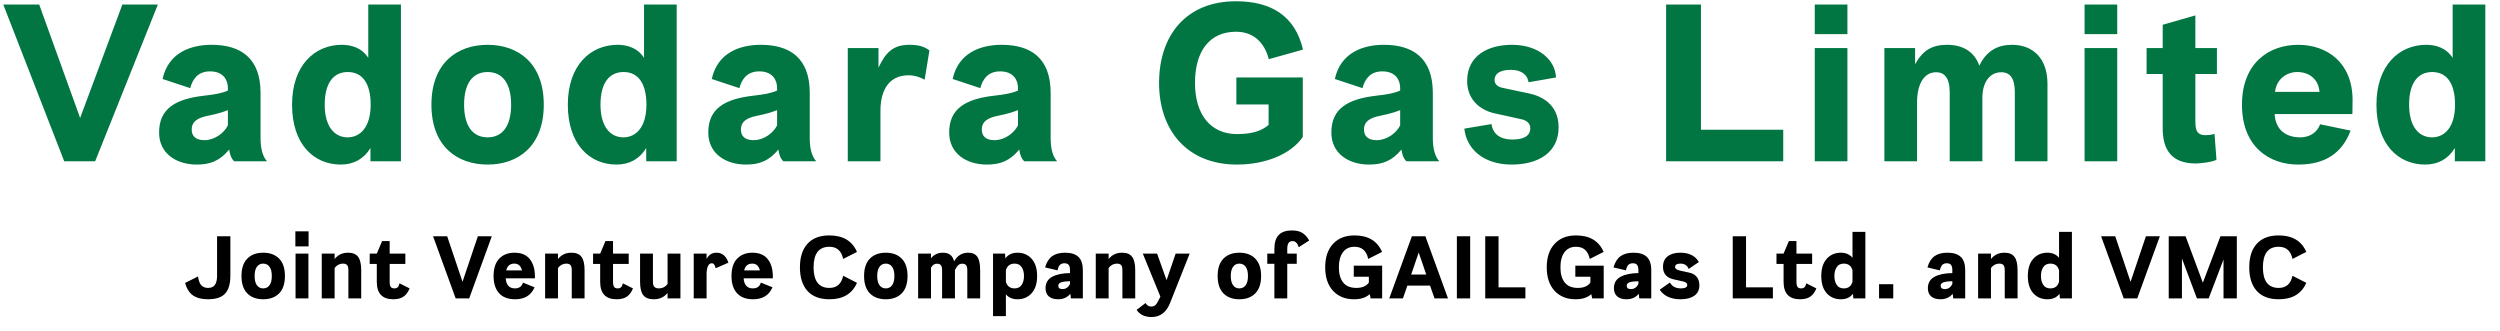
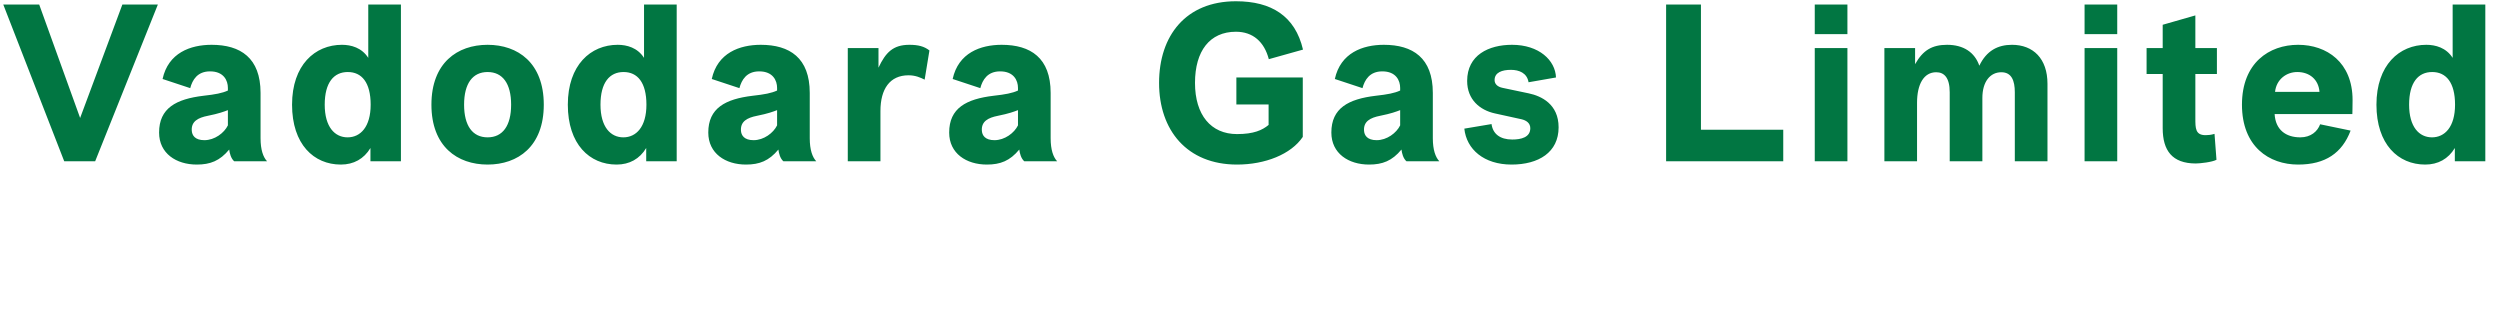
<svg xmlns="http://www.w3.org/2000/svg" width="310" height="41" viewBox="0 0 310 41" fill="none">
  <path d="M11.799 20.001H7.965L0.405 0.561H4.86L9.936 14.628L15.174 0.561H19.575L11.799 20.001ZM28.421 18.543C27.26 19.947 26.072 20.406 24.398 20.406C21.86 20.406 19.727 19.029 19.727 16.437C19.727 13.413 21.833 12.279 25.235 11.874C26.693 11.712 27.557 11.55 28.259 11.226V10.902C28.259 9.984 27.746 8.85 26.045 8.85C24.479 8.85 23.858 9.903 23.588 10.929L20.159 9.795C20.861 6.555 23.615 5.556 26.234 5.556C29.825 5.556 32.309 7.176 32.309 11.523V17.139C32.309 18.57 32.633 19.488 33.119 20.001H29.042C28.637 19.65 28.475 19.002 28.421 18.543ZM28.259 15.546V13.656C27.773 13.845 27.125 14.088 25.775 14.358C24.533 14.601 23.723 15.06 23.777 16.167C23.804 16.788 24.182 17.382 25.343 17.382C26.612 17.382 27.8 16.491 28.259 15.546ZM45.665 0.561H49.715V20.001H45.935V18.354C45.125 19.704 43.856 20.406 42.263 20.406C38.915 20.406 36.215 17.895 36.215 12.981C36.215 8.067 39.05 5.556 42.398 5.556C43.532 5.556 44.855 5.907 45.665 7.176V0.561ZM45.962 12.981C45.962 10.227 44.855 8.931 43.127 8.931C41.399 8.931 40.265 10.227 40.265 12.981C40.265 15.735 41.507 17.031 43.1 17.031C44.693 17.031 45.962 15.735 45.962 12.981ZM53.497 12.981C53.497 7.797 56.71 5.556 60.463 5.556C64.216 5.556 67.429 7.797 67.429 12.981C67.429 18.165 64.216 20.406 60.463 20.406C56.71 20.406 53.497 18.165 53.497 12.981ZM57.547 12.981C57.547 15.6 58.6 17.031 60.463 17.031C62.326 17.031 63.379 15.6 63.379 12.981C63.379 10.362 62.326 8.931 60.463 8.931C58.6 8.931 57.547 10.362 57.547 12.981ZM79.86 0.561H83.91V20.001H80.13V18.354C79.32 19.704 78.051 20.406 76.458 20.406C73.11 20.406 70.41 17.895 70.41 12.981C70.41 8.067 73.245 5.556 76.593 5.556C77.727 5.556 79.05 5.907 79.86 7.176V0.561ZM80.157 12.981C80.157 10.227 79.05 8.931 77.322 8.931C75.594 8.931 74.46 10.227 74.46 12.981C74.46 15.735 75.702 17.031 77.295 17.031C78.888 17.031 80.157 15.735 80.157 12.981ZM96.521 18.543C95.36 19.947 94.172 20.406 92.498 20.406C89.96 20.406 87.827 19.029 87.827 16.437C87.827 13.413 89.933 12.279 93.335 11.874C94.793 11.712 95.657 11.55 96.359 11.226V10.902C96.359 9.984 95.846 8.85 94.145 8.85C92.579 8.85 91.958 9.903 91.688 10.929L88.259 9.795C88.961 6.555 91.715 5.556 94.334 5.556C97.925 5.556 100.409 7.176 100.409 11.523V17.139C100.409 18.57 100.733 19.488 101.219 20.001H97.142C96.737 19.65 96.575 19.002 96.521 18.543ZM96.359 15.546V13.656C95.873 13.845 95.225 14.088 93.875 14.358C92.633 14.601 91.823 15.06 91.877 16.167C91.904 16.788 92.282 17.382 93.443 17.382C94.712 17.382 95.9 16.491 96.359 15.546ZM109.175 20.001H105.125V5.961H108.932V8.391C109.823 6.501 110.741 5.556 112.766 5.556C113.846 5.556 114.602 5.745 115.25 6.258L114.656 9.876C114.116 9.606 113.495 9.336 112.658 9.336C110.336 9.336 109.175 11.037 109.175 13.764V20.001ZM126.392 18.543C125.231 19.947 124.043 20.406 122.369 20.406C119.831 20.406 117.698 19.029 117.698 16.437C117.698 13.413 119.804 12.279 123.206 11.874C124.664 11.712 125.528 11.55 126.23 11.226V10.902C126.23 9.984 125.717 8.85 124.016 8.85C122.45 8.85 121.829 9.903 121.559 10.929L118.13 9.795C118.832 6.555 121.586 5.556 124.205 5.556C127.796 5.556 130.28 7.176 130.28 11.523V17.139C130.28 18.57 130.604 19.488 131.09 20.001H127.013C126.608 19.65 126.446 19.002 126.392 18.543ZM126.23 15.546V13.656C125.744 13.845 125.096 14.088 123.746 14.358C122.504 14.601 121.694 15.06 121.748 16.167C121.775 16.788 122.153 17.382 123.314 17.382C124.583 17.382 125.771 16.491 126.23 15.546ZM148.18 10.281C148.18 14.25 150.151 16.626 153.391 16.626C155.47 16.626 156.523 16.14 157.306 15.492V12.954H153.31V9.606H161.545V16.977C160.087 19.137 156.874 20.406 153.391 20.406C147.181 20.406 143.725 16.14 143.725 10.281C143.725 4.422 147.046 0.156 153.256 0.156C157.657 0.156 160.6 1.992 161.572 6.15L157.333 7.338C156.766 5.178 155.362 3.936 153.256 3.936C150.016 3.936 148.18 6.312 148.18 10.281ZM173.782 18.543C172.621 19.947 171.433 20.406 169.759 20.406C167.221 20.406 165.088 19.029 165.088 16.437C165.088 13.413 167.194 12.279 170.596 11.874C172.054 11.712 172.918 11.55 173.62 11.226V10.902C173.62 9.984 173.107 8.85 171.406 8.85C169.84 8.85 169.219 9.903 168.949 10.929L165.52 9.795C166.222 6.555 168.976 5.556 171.595 5.556C175.186 5.556 177.67 7.176 177.67 11.523V17.139C177.67 18.57 177.994 19.488 178.48 20.001H174.403C173.998 19.65 173.836 19.002 173.782 18.543ZM173.62 15.546V13.656C173.134 13.845 172.486 14.088 171.136 14.358C169.894 14.601 169.084 15.06 169.138 16.167C169.165 16.788 169.543 17.382 170.704 17.382C171.973 17.382 173.161 16.491 173.62 15.546ZM181.576 15.951L184.951 15.384C185.113 16.599 186.004 17.301 187.516 17.301C188.623 17.301 189.757 17.031 189.757 15.897C189.757 15.249 189.244 14.925 188.677 14.79L185.356 14.061C183.52 13.656 181.927 12.36 181.927 10.038C181.927 6.825 184.6 5.556 187.489 5.556C190.837 5.556 192.862 7.473 192.943 9.606L189.541 10.2C189.352 9.039 188.353 8.661 187.354 8.661C186.247 8.661 185.329 8.985 185.329 9.93C185.329 10.389 185.653 10.767 186.355 10.902L189.568 11.577C191.107 11.901 193.267 12.9 193.267 15.789C193.267 18.894 190.783 20.406 187.435 20.406C184.006 20.406 181.846 18.516 181.576 15.951ZM221.123 20.001H206.597V0.561H210.917V16.086H221.123V20.001ZM229.08 4.233H225.03V0.561H229.08V4.233ZM229.08 20.001H225.03V5.961H229.08V20.001ZM237.714 20.001H233.664V5.961H237.471V7.959C238.443 6.231 239.577 5.556 241.44 5.556C243.492 5.556 244.869 6.501 245.436 8.148C246.327 6.285 247.731 5.556 249.486 5.556C252.105 5.556 253.887 7.257 253.887 10.389V20.001H249.837V11.442C249.837 9.984 249.432 8.958 248.163 8.958C246.786 8.958 245.814 10.119 245.814 12.144V20.001H241.764V11.442C241.764 9.606 241.062 8.958 240.09 8.958C238.551 8.958 237.714 10.443 237.714 12.738V20.001ZM262.537 4.233H258.487V0.561H262.537V4.233ZM262.537 20.001H258.487V5.961H262.537V20.001ZM274.6 16.599L274.843 19.812C274.303 20.109 272.791 20.271 272.278 20.271C269.335 20.271 268.174 18.651 268.174 15.897V9.174H266.176V5.961H268.174V3.072L272.224 1.911V5.961H274.897V9.174H272.224V14.682C272.224 15.897 272.224 16.761 273.493 16.761C273.763 16.761 274.168 16.734 274.6 16.599ZM291.692 14.142H282.053C282.161 16.086 283.43 17.031 285.239 17.031C286.535 17.031 287.372 16.302 287.696 15.411L291.476 16.194C290.423 18.975 288.344 20.406 284.969 20.406C281.351 20.406 278.003 18.165 278.003 12.981C278.003 7.797 281.378 5.556 284.969 5.556C288.506 5.556 291.719 7.716 291.719 12.414C291.719 13.251 291.692 14.088 291.692 14.142ZM284.861 8.931C283.511 8.931 282.269 9.849 282.107 11.388H287.615C287.507 9.903 286.427 8.931 284.861 8.931ZM304.129 0.561H308.179V20.001H304.399V18.354C303.589 19.704 302.32 20.406 300.727 20.406C297.379 20.406 294.679 17.895 294.679 12.981C294.679 8.067 297.514 5.556 300.862 5.556C301.996 5.556 303.319 5.907 304.129 7.176V0.561ZM304.426 12.981C304.426 10.227 303.319 8.931 301.591 8.931C299.863 8.931 298.729 10.227 298.729 12.981C298.729 15.735 299.971 17.031 301.564 17.031C303.157 17.031 304.426 15.735 304.426 12.981Z" fill="#017642" />
-   <path d="M25.782 37.109C25.02 37.109 24.409 36.953 23.951 36.642C23.492 36.33 23.158 35.813 22.946 35.089L24.552 34.284C24.624 34.796 24.762 35.161 24.966 35.379C25.174 35.594 25.453 35.702 25.804 35.702C26.183 35.702 26.463 35.58 26.642 35.336C26.824 35.089 26.916 34.71 26.916 34.198V29.299H28.564V34.198C28.564 35.197 28.348 35.933 27.915 36.405C27.481 36.874 26.77 37.109 25.782 37.109ZM34.612 36.378C34.132 36.865 33.473 37.109 32.636 37.109C31.801 37.109 31.144 36.865 30.664 36.378C30.184 35.891 29.945 35.172 29.945 34.219C29.945 33.274 30.184 32.558 30.664 32.071C31.144 31.58 31.801 31.335 32.636 31.335C33.473 31.335 34.132 31.58 34.612 32.071C35.092 32.558 35.332 33.274 35.332 34.219C35.332 35.172 35.092 35.891 34.612 36.378ZM31.857 35.369C32.047 35.63 32.306 35.761 32.636 35.761C32.968 35.761 33.23 35.63 33.42 35.369C33.609 35.107 33.704 34.724 33.704 34.219C33.704 33.721 33.609 33.342 33.42 33.081C33.23 32.819 32.968 32.688 32.636 32.688C32.306 32.688 32.047 32.819 31.857 33.081C31.667 33.342 31.572 33.721 31.572 34.219C31.572 34.724 31.667 35.107 31.857 35.369ZM36.626 30.556V28.687H38.264V30.556H36.626ZM36.648 37.001V31.448H38.243V37.001H36.648ZM43.162 31.335C43.735 31.335 44.149 31.505 44.403 31.845C44.661 32.182 44.79 32.739 44.79 33.516V37.001H43.2V33.516C43.2 33.186 43.143 32.966 43.028 32.855C42.914 32.744 42.747 32.688 42.529 32.688C42.11 32.688 41.764 32.869 41.492 33.231V37.001H39.897V31.448H41.492V32.119C41.907 31.596 42.464 31.335 43.162 31.335ZM49.538 35.132L50.789 35.761C50.607 36.223 50.356 36.563 50.037 36.781C49.718 37 49.294 37.109 48.764 37.109C47.4 37.109 46.72 36.384 46.723 34.934V32.731H45.842V31.448H46.723L47.379 29.895H48.319V31.448H50.263V32.731H48.319V34.934C48.319 35.234 48.361 35.447 48.447 35.573C48.537 35.698 48.687 35.761 48.899 35.761C49.067 35.761 49.203 35.716 49.307 35.626C49.411 35.533 49.488 35.369 49.538 35.132ZM59.254 29.299H60.983L58.179 37.001H56.504L53.7 29.299H55.451L57.352 34.944L59.254 29.299ZM66.327 34.515H62.707C62.771 35.342 63.149 35.757 63.84 35.761C64.377 35.761 64.712 35.521 64.845 35.041L66.284 35.626C65.865 36.615 65.061 37.109 63.873 37.109C63.006 37.109 62.343 36.858 61.885 36.357C61.431 35.856 61.203 35.147 61.203 34.23C61.203 33.27 61.439 32.549 61.912 32.065C62.385 31.578 63.013 31.335 63.797 31.335C64.671 31.335 65.319 31.62 65.742 32.189C66.168 32.758 66.363 33.533 66.327 34.515ZM63.776 32.688C63.239 32.688 62.906 32.968 62.777 33.526H64.721C64.589 32.968 64.274 32.688 63.776 32.688ZM70.86 31.335C71.433 31.335 71.847 31.505 72.101 31.845C72.359 32.182 72.487 32.739 72.487 33.516V37.001H70.898V33.516C70.898 33.186 70.84 32.966 70.726 32.855C70.611 32.744 70.445 32.688 70.226 32.688C69.807 32.688 69.462 32.869 69.19 33.231V37.001H67.594V31.448H69.19V32.119C69.605 31.596 70.162 31.335 70.86 31.335ZM77.235 35.132L78.487 35.761C78.304 36.223 78.054 36.563 77.735 36.781C77.416 37 76.992 37.109 76.462 37.109C75.098 37.109 74.417 36.384 74.421 34.934V32.731H73.54V31.448H74.421L75.076 29.895H76.016V31.448H77.96V32.731H76.016V34.934C76.016 35.234 76.059 35.447 76.145 35.573C76.235 35.698 76.385 35.761 76.596 35.761C76.764 35.761 76.901 35.716 77.004 35.626C77.108 35.533 77.185 35.369 77.235 35.132ZM82.778 31.448H84.373V37.001H82.778V36.319C82.359 36.846 81.786 37.109 81.059 37.109C80.465 37.109 80.034 36.941 79.765 36.604C79.5 36.267 79.368 35.711 79.368 34.934V31.448H80.963V34.934C80.963 35.256 81.029 35.474 81.161 35.589C81.294 35.703 81.473 35.761 81.698 35.761C82.146 35.761 82.506 35.58 82.778 35.218V31.448ZM88.847 31.335C89.553 31.335 90.045 31.747 90.324 32.57L88.74 33.263C88.657 32.851 88.496 32.645 88.256 32.645C87.891 32.645 87.678 33.027 87.617 33.789V37.001H86.022V31.448H87.617V32.119C87.879 31.596 88.289 31.335 88.847 31.335ZM95.829 34.515H92.209C92.274 35.342 92.652 35.757 93.343 35.761C93.88 35.761 94.215 35.521 94.347 35.041L95.787 35.626C95.368 36.615 94.564 37.109 93.375 37.109C92.508 37.109 91.846 36.858 91.388 36.357C90.933 35.856 90.705 35.147 90.705 34.23C90.705 33.27 90.942 32.549 91.414 32.065C91.887 31.578 92.516 31.335 93.3 31.335C94.173 31.335 94.822 31.62 95.244 32.189C95.67 32.758 95.865 33.533 95.829 34.515ZM93.278 32.688C92.741 32.688 92.408 32.968 92.279 33.526H94.224C94.091 32.968 93.776 32.688 93.278 32.688ZM102.844 37.109C101.655 37.109 100.749 36.765 100.126 36.078C99.503 35.386 99.191 34.411 99.191 33.15C99.191 31.89 99.503 30.916 100.126 30.229C100.749 29.537 101.655 29.192 102.844 29.192C104.537 29.192 105.678 29.874 106.265 31.238L104.552 32.108C104.34 31.102 103.771 30.599 102.844 30.599C101.537 30.599 100.883 31.45 100.883 33.15C100.887 34.851 101.54 35.702 102.844 35.702C103.768 35.702 104.337 35.2 104.552 34.198L106.265 35.068C105.678 36.428 104.537 37.109 102.844 37.109ZM111.813 36.378C111.333 36.865 110.675 37.109 109.837 37.109C109.002 37.109 108.345 36.865 107.865 36.378C107.386 35.891 107.146 35.172 107.146 34.219C107.146 33.274 107.386 32.558 107.865 32.071C108.345 31.58 109.002 31.335 109.837 31.335C110.675 31.335 111.333 31.58 111.813 32.071C112.293 32.558 112.533 33.274 112.533 34.219C112.533 35.172 112.293 35.891 111.813 36.378ZM109.058 35.369C109.248 35.63 109.507 35.761 109.837 35.761C110.17 35.761 110.431 35.63 110.621 35.369C110.811 35.107 110.905 34.724 110.905 34.219C110.905 33.721 110.811 33.342 110.621 33.081C110.431 32.819 110.17 32.688 109.837 32.688C109.507 32.688 109.248 32.819 109.058 33.081C108.868 33.342 108.773 33.721 108.773 34.219C108.773 34.724 108.868 35.107 109.058 35.369ZM120.052 31.335C120.579 31.335 120.958 31.505 121.191 31.845C121.424 32.182 121.54 32.742 121.54 33.526V37.001H119.945V33.526C119.945 33.204 119.891 32.986 119.784 32.871C119.676 32.756 119.524 32.699 119.327 32.699C119.145 32.699 118.987 32.751 118.854 32.855C118.722 32.959 118.575 33.165 118.414 33.473V33.526V37.001H116.819V33.526C116.819 33.204 116.765 32.986 116.658 32.871C116.554 32.756 116.402 32.699 116.201 32.699C116.04 32.699 115.902 32.735 115.788 32.807C115.677 32.875 115.562 33.004 115.444 33.193V37.001H113.849V31.448H115.444V32.028C115.809 31.566 116.305 31.335 116.932 31.335C117.311 31.335 117.612 31.423 117.834 31.598C118.06 31.77 118.217 32.042 118.307 32.414C118.708 31.695 119.29 31.335 120.052 31.335ZM126.17 31.335C126.889 31.335 127.475 31.587 127.926 32.092C128.377 32.593 128.603 33.303 128.603 34.219C128.603 35.143 128.377 35.856 127.926 36.357C127.475 36.858 126.889 37.109 126.17 37.109C125.554 37.109 125.074 36.905 124.73 36.496V39.203H123.135V31.448H124.623L124.666 32.038C125.01 31.569 125.511 31.335 126.17 31.335ZM125.81 35.761C126.207 35.761 126.501 35.614 126.691 35.32C126.88 35.027 126.975 34.66 126.975 34.219C126.975 33.786 126.879 33.422 126.685 33.129C126.496 32.835 126.204 32.688 125.81 32.688C125.244 32.688 124.884 32.964 124.73 33.516V34.934C124.884 35.485 125.244 35.761 125.81 35.761ZM132.078 31.335C132.812 31.335 133.361 31.509 133.727 31.856C134.092 32.2 134.274 32.756 134.274 33.526V37.001H132.792L132.722 36.432C132.343 36.887 131.834 37.112 131.197 37.109C130.713 37.109 130.334 36.992 130.058 36.76C129.782 36.523 129.645 36.181 129.645 35.734C129.645 35.096 129.917 34.627 130.461 34.327C131.009 34.026 131.748 33.872 132.679 33.865V33.526C132.679 33.19 132.622 32.959 132.507 32.833C132.396 32.708 132.226 32.645 131.997 32.645C131.754 32.645 131.564 32.714 131.428 32.849C131.295 32.986 131.199 33.211 131.138 33.526L129.591 33.161C129.773 32.524 130.064 32.06 130.461 31.77C130.858 31.48 131.397 31.335 132.078 31.335ZM131.755 35.847C132.153 35.847 132.461 35.641 132.679 35.229V34.869C132.21 34.876 131.85 34.921 131.6 35.003C131.353 35.082 131.229 35.227 131.229 35.438C131.229 35.711 131.404 35.847 131.755 35.847ZM139.14 31.335C139.713 31.335 140.127 31.505 140.381 31.845C140.639 32.182 140.768 32.739 140.768 33.516V37.001H139.178V33.516C139.178 33.186 139.121 32.966 139.006 32.855C138.892 32.744 138.725 32.688 138.507 32.688C138.088 32.688 137.742 32.869 137.47 33.231V37.001H135.875V31.448H137.47V32.119C137.885 31.596 138.442 31.335 139.14 31.335ZM145.779 31.448H147.519L145.097 37.549C144.635 38.724 143.865 39.311 142.787 39.311C141.942 39.311 141.326 39.014 140.94 38.419L142.062 37.571C142.195 37.864 142.426 38.011 142.755 38.011C142.952 38.011 143.113 37.959 143.238 37.855C143.364 37.755 143.489 37.58 143.614 37.329L143.888 36.781L141.708 31.448H143.48L144.656 34.745L145.779 31.448ZM155.656 36.378C155.176 36.865 154.517 37.109 153.679 37.109C152.845 37.109 152.188 36.865 151.708 36.378C151.228 35.891 150.988 35.172 150.988 34.219C150.988 33.274 151.228 32.558 151.708 32.071C152.188 31.58 152.845 31.335 153.679 31.335C154.517 31.335 155.176 31.58 155.656 32.071C156.136 32.558 156.376 33.274 156.376 34.219C156.376 35.172 156.136 35.891 155.656 36.378ZM152.901 35.369C153.09 35.63 153.35 35.761 153.679 35.761C154.012 35.761 154.274 35.63 154.464 35.369C154.653 35.107 154.748 34.724 154.748 34.219C154.748 33.721 154.653 33.342 154.464 33.081C154.274 32.819 154.012 32.688 153.679 32.688C153.35 32.688 153.09 32.819 152.901 33.081C152.711 33.342 152.616 33.721 152.616 34.219C152.616 34.724 152.711 35.107 152.901 35.369ZM160.264 29.895C159.831 29.895 159.616 30.218 159.62 30.862V31.448H160.796V32.71H159.62V37.001H158.024V32.71H157.143V31.448H158.024V30.862C158.024 30.085 158.203 29.511 158.561 29.138C158.92 28.762 159.466 28.574 160.2 28.574C160.726 28.574 161.15 28.673 161.473 28.87C161.798 29.063 162.088 29.38 162.343 29.82L161.048 30.653C160.891 30.148 160.629 29.895 160.264 29.895ZM167.869 32.941H171.387V37.001H169.958L169.846 36.475C169.377 36.901 168.729 37.112 167.901 37.109C166.809 37.109 165.939 36.758 165.291 36.056C164.646 35.351 164.324 34.382 164.324 33.15C164.324 31.911 164.646 30.943 165.291 30.245C165.939 29.543 166.827 29.192 167.955 29.192C169.649 29.192 170.789 29.874 171.376 31.238L169.658 32.108C169.446 31.102 168.879 30.599 167.955 30.599C167.339 30.599 166.863 30.825 166.526 31.276C166.19 31.727 166.021 32.352 166.021 33.15C166.021 33.963 166.201 34.592 166.559 35.036C166.917 35.48 167.459 35.702 168.186 35.702C168.906 35.702 169.423 35.481 169.738 35.041V34.316H167.869V32.941ZM177.881 37.001L177.327 35.417H174.513L173.965 37.001H172.268L175.072 29.299H176.747L179.551 37.001H177.881ZM174.986 34.042H176.855L175.92 31.313L174.986 34.042ZM180.652 37.001V29.299H182.301V37.001H180.652ZM185.819 35.626H189.149V37.001H184.17V29.299H185.819V35.626ZM195.341 32.941H198.859V37.001H197.431L197.318 36.475C196.849 36.901 196.201 37.112 195.373 37.109C194.281 37.109 193.411 36.758 192.763 36.056C192.119 35.351 191.796 34.382 191.796 33.15C191.796 31.911 192.119 30.943 192.763 30.245C193.411 29.543 194.299 29.192 195.427 29.192C197.121 29.192 198.261 29.874 198.849 31.238L197.13 32.108C196.919 31.102 196.351 30.599 195.427 30.599C194.811 30.599 194.335 30.825 193.998 31.276C193.662 31.727 193.494 32.352 193.494 33.15C193.494 33.963 193.673 34.592 194.031 35.036C194.389 35.48 194.931 35.702 195.658 35.702C196.378 35.702 196.895 35.481 197.21 35.041V34.316H195.341V32.941ZM202.56 31.335C203.294 31.335 203.843 31.509 204.209 31.856C204.574 32.2 204.757 32.756 204.757 33.526V37.001H203.274L203.204 36.432C202.825 36.887 202.316 37.112 201.679 37.109C201.195 37.109 200.816 36.992 200.54 36.76C200.265 36.523 200.127 36.181 200.127 35.734C200.127 35.096 200.399 34.627 200.943 34.327C201.491 34.026 202.23 33.872 203.161 33.865V33.526C203.161 33.19 203.104 32.959 202.989 32.833C202.878 32.708 202.708 32.645 202.479 32.645C202.236 32.645 202.046 32.714 201.91 32.849C201.777 32.986 201.681 33.211 201.62 33.526L200.073 33.161C200.256 32.524 200.546 32.06 200.943 31.77C201.341 31.48 201.879 31.335 202.56 31.335ZM202.237 35.847C202.635 35.847 202.943 35.641 203.161 35.229V34.869C202.692 34.876 202.332 34.921 202.082 35.003C201.835 35.082 201.711 35.227 201.711 35.438C201.711 35.711 201.887 35.847 202.237 35.847ZM208.393 37.109C207.777 37.109 207.248 37.003 206.808 36.792C206.368 36.581 206.035 36.291 205.809 35.922L207.071 35.03C207.329 35.514 207.78 35.757 208.425 35.761C208.951 35.761 209.216 35.617 209.22 35.331C209.22 35.12 209.05 34.977 208.709 34.901L207.533 34.638C206.652 34.448 206.212 33.931 206.212 33.086C206.212 32.513 206.405 32.078 206.792 31.781C207.179 31.483 207.701 31.335 208.36 31.335C209.452 31.335 210.219 31.72 210.659 32.49L209.392 33.349C209.223 32.909 208.887 32.688 208.382 32.688C207.934 32.688 207.71 32.828 207.71 33.107C207.71 33.312 207.906 33.458 208.296 33.548L209.483 33.811C209.895 33.901 210.204 34.083 210.412 34.359C210.62 34.631 210.724 34.966 210.724 35.363C210.724 35.936 210.514 36.371 210.095 36.668C209.68 36.962 209.112 37.109 208.393 37.109ZM216.508 35.626H219.838V37.001H214.859V29.299H216.508V35.626ZM223.979 35.132L225.23 35.761C225.048 36.223 224.797 36.563 224.478 36.781C224.16 37 223.735 37.109 223.205 37.109C221.841 37.109 221.161 36.384 221.164 34.934V32.731H220.283V31.448H221.164L221.82 29.895H222.76V31.448H224.704V32.731H222.76V34.934C222.76 35.234 222.803 35.447 222.888 35.573C222.978 35.698 223.128 35.761 223.34 35.761C223.508 35.761 223.644 35.716 223.748 35.626C223.852 35.533 223.929 35.369 223.979 35.132ZM229.71 28.751H231.305V37.001H229.817L229.763 36.432C229.42 36.887 228.92 37.112 228.265 37.109C227.545 37.109 226.96 36.858 226.508 36.357C226.061 35.856 225.837 35.143 225.837 34.219C225.837 33.303 226.063 32.593 226.514 32.092C226.965 31.587 227.549 31.335 228.265 31.335C228.873 31.335 229.355 31.544 229.71 31.963V28.751ZM228.63 35.761C229.196 35.761 229.556 35.485 229.71 34.934V33.516C229.556 32.964 229.196 32.688 228.63 32.688C228.232 32.688 227.939 32.835 227.749 33.129C227.559 33.422 227.464 33.786 227.464 34.219C227.464 34.66 227.559 35.027 227.749 35.32C227.939 35.614 228.232 35.761 228.63 35.761ZM233.002 37.001V35.24H234.764V37.001H233.002ZM241.488 31.335C242.222 31.335 242.771 31.509 243.137 31.856C243.502 32.2 243.684 32.756 243.684 33.526V37.001H242.202L242.132 36.432C241.753 36.887 241.244 37.112 240.607 37.109C240.123 37.109 239.744 36.992 239.468 36.76C239.192 36.523 239.055 36.181 239.055 35.734C239.055 35.096 239.327 34.627 239.871 34.327C240.419 34.026 241.158 33.872 242.089 33.865V33.526C242.089 33.19 242.032 32.959 241.917 32.833C241.806 32.708 241.636 32.645 241.407 32.645C241.164 32.645 240.974 32.714 240.838 32.849C240.705 32.986 240.609 33.211 240.548 33.526L239.001 33.161C239.184 32.524 239.474 32.06 239.871 31.77C240.268 31.48 240.807 31.335 241.488 31.335ZM241.165 35.847C241.563 35.847 241.871 35.641 242.089 35.229V34.869C241.62 34.876 241.26 34.921 241.01 35.003C240.763 35.082 240.639 35.227 240.639 35.438C240.639 35.711 240.815 35.847 241.165 35.847ZM248.55 31.335C249.123 31.335 249.537 31.505 249.791 31.845C250.049 32.182 250.178 32.739 250.178 33.516V37.001H248.588V33.516C248.588 33.186 248.531 32.966 248.416 32.855C248.302 32.744 248.135 32.688 247.917 32.688C247.498 32.688 247.152 32.869 246.88 33.231V37.001H245.285V31.448H246.88V32.119C247.295 31.596 247.852 31.335 248.55 31.335ZM255.323 28.751H256.918V37.001H255.431L255.377 36.432C255.033 36.887 254.534 37.112 253.878 37.109C253.159 37.109 252.573 36.858 252.122 36.357C251.674 35.856 251.451 35.143 251.451 34.219C251.451 33.303 251.676 32.593 252.127 32.092C252.579 31.587 253.162 31.335 253.878 31.335C254.487 31.335 254.969 31.544 255.323 31.963V28.751ZM254.244 35.761C254.809 35.761 255.169 35.485 255.323 34.934V33.516C255.169 32.964 254.809 32.688 254.244 32.688C253.846 32.688 253.553 32.835 253.363 33.129C253.173 33.422 253.078 33.786 253.078 34.219C253.078 34.66 253.173 35.027 253.363 35.32C253.553 35.614 253.846 35.761 254.244 35.761ZM266.092 29.299H267.821L265.018 37.001H263.342L260.538 29.299H262.289L264.19 34.944L266.092 29.299ZM277.366 29.299V37.001H275.717V32.173L273.88 36.991V37.001H272.419L270.56 32.049V37.001H268.922V29.299H271.012L273.155 35.057L275.335 29.299H277.366ZM282.559 37.109C281.37 37.109 280.464 36.765 279.841 36.078C279.218 35.386 278.907 34.411 278.907 33.15C278.907 31.89 279.218 30.916 279.841 30.229C280.464 29.537 281.37 29.192 282.559 29.192C284.253 29.192 285.393 29.874 285.981 31.238L284.267 32.108C284.056 31.102 283.487 30.599 282.559 30.599C281.252 30.599 280.599 31.45 280.599 33.15C280.602 34.851 281.256 35.702 282.559 35.702C283.483 35.702 284.052 35.2 284.267 34.198L285.981 35.068C285.393 36.428 284.253 37.109 282.559 37.109Z" fill="black" />
</svg>